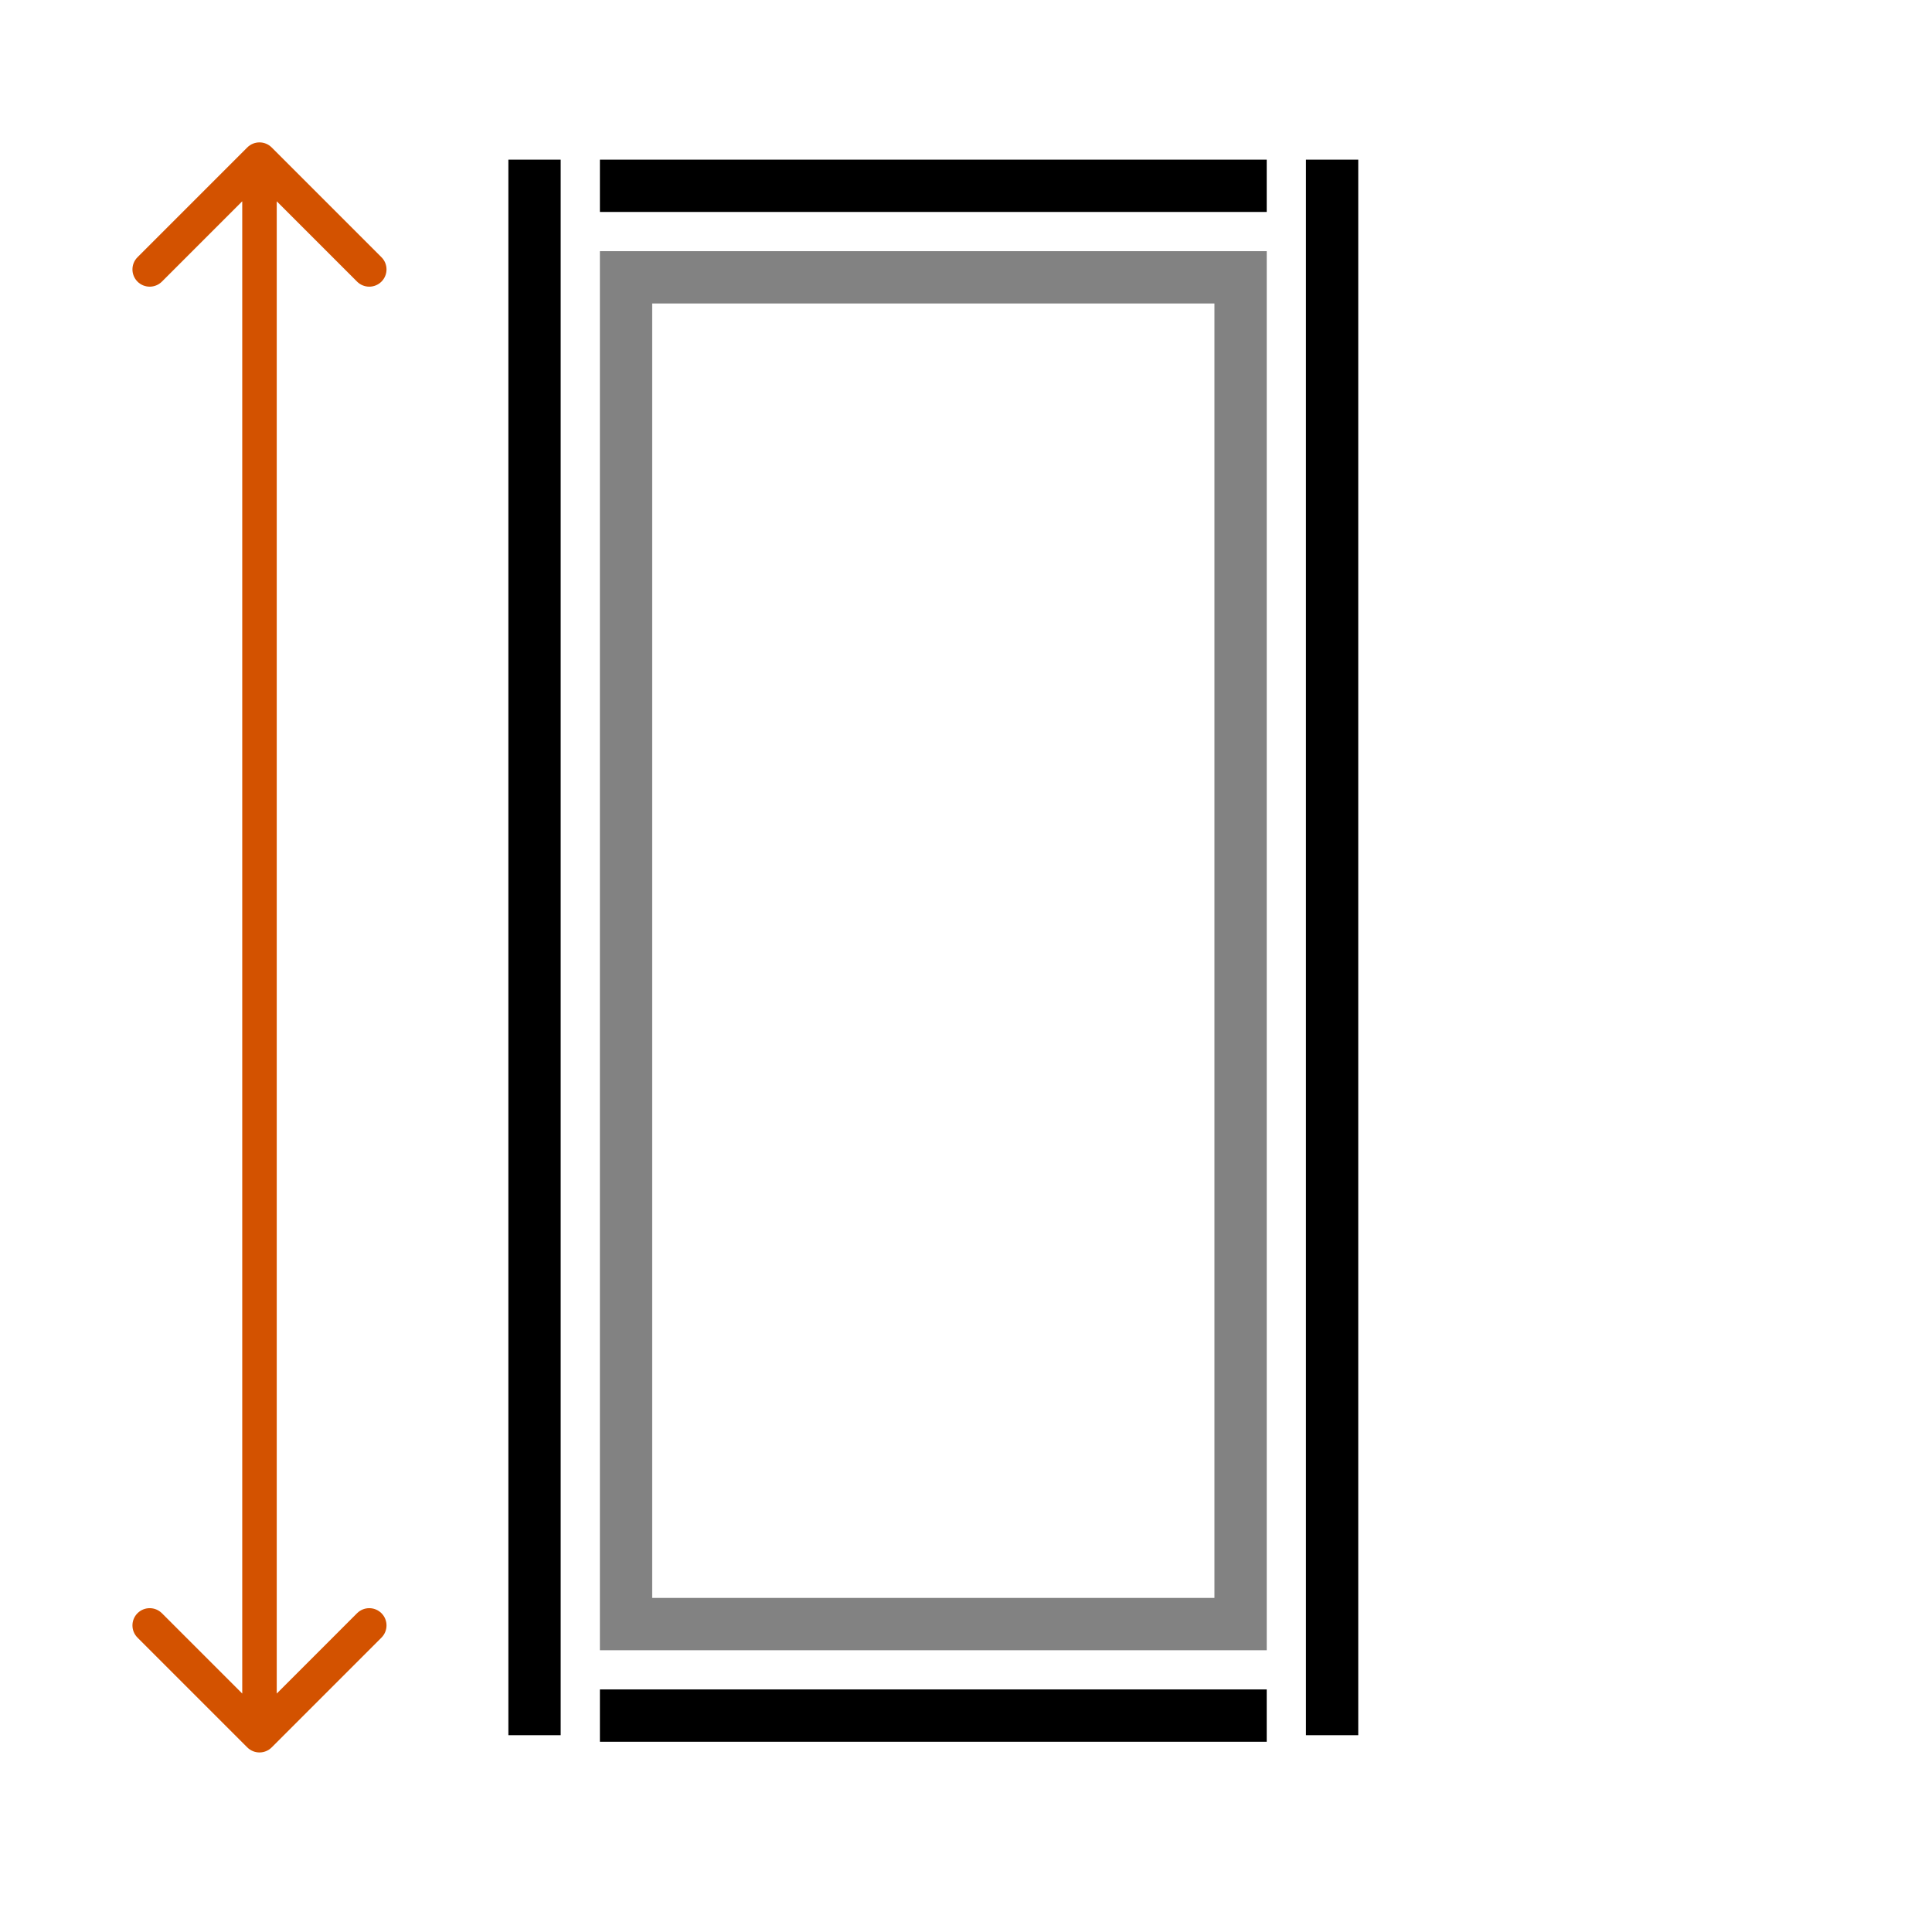
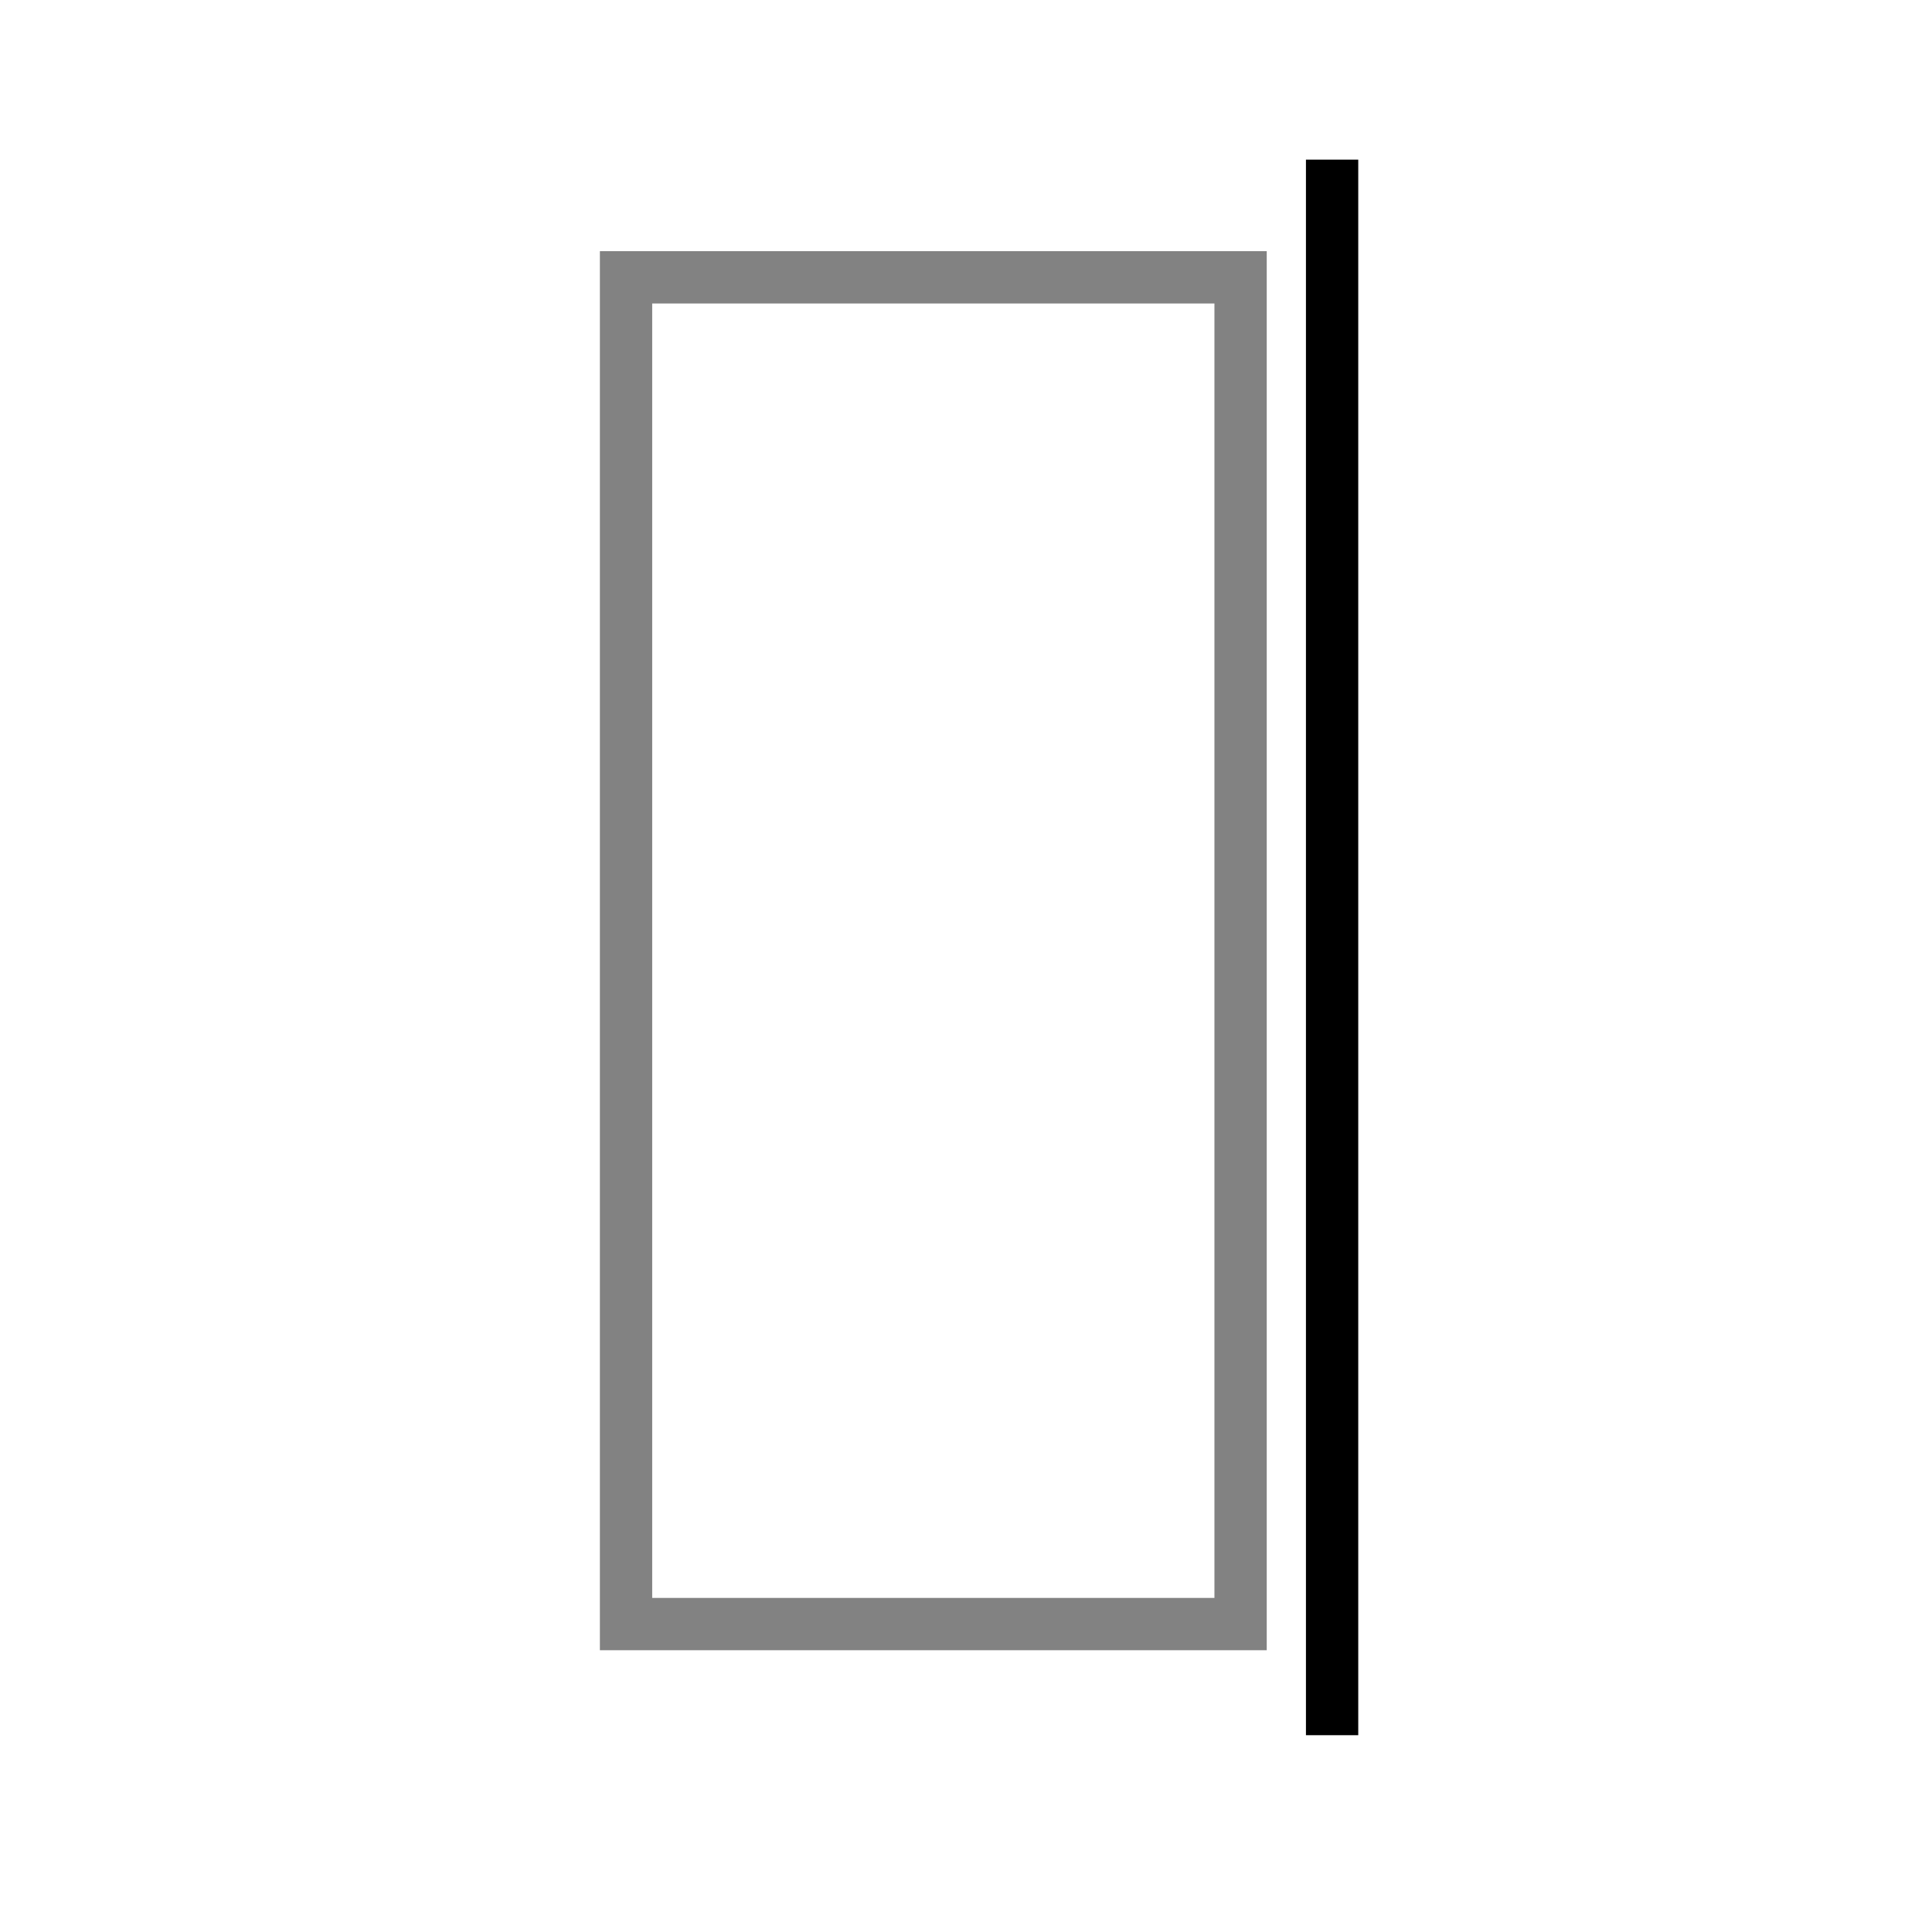
<svg xmlns="http://www.w3.org/2000/svg" width="112" height="111" viewBox="0 0 112 111" fill="none">
-   <path d="M30.987 100.591V9.255" stroke="black" stroke-width="3.032" />
-   <path d="M14.335 101.298C14.726 101.689 15.359 101.689 15.75 101.298L22.114 94.934C22.504 94.544 22.504 93.911 22.114 93.52C21.723 93.13 21.09 93.13 20.699 93.52L15.043 99.177L9.386 93.52C8.995 93.13 8.362 93.13 7.971 93.52C7.581 93.911 7.581 94.544 7.971 94.934L14.335 101.298ZM15.75 8.548C15.359 8.157 14.726 8.157 14.335 8.548L7.971 14.912C7.581 15.302 7.581 15.935 7.971 16.326C8.362 16.716 8.995 16.716 9.386 16.326L15.043 10.669L20.699 16.326C21.09 16.716 21.723 16.716 22.114 16.326C22.504 15.935 22.504 15.302 22.114 14.912L15.75 8.548ZM16.043 100.591V9.255H14.043V100.591H16.043Z" fill="#D35200" />
  <path d="M36.292 94.149V16.077H71.918V94.149H36.292Z" stroke="#828282" stroke-width="3.032" />
-   <path d="M34.777 10.771H73.433" stroke="black" stroke-width="3.032" />
-   <path d="M34.777 99.455H73.433" stroke="black" stroke-width="3.032" />
  <path d="M77.223 100.591V9.255" stroke="black" stroke-width="3.032" />
</svg>